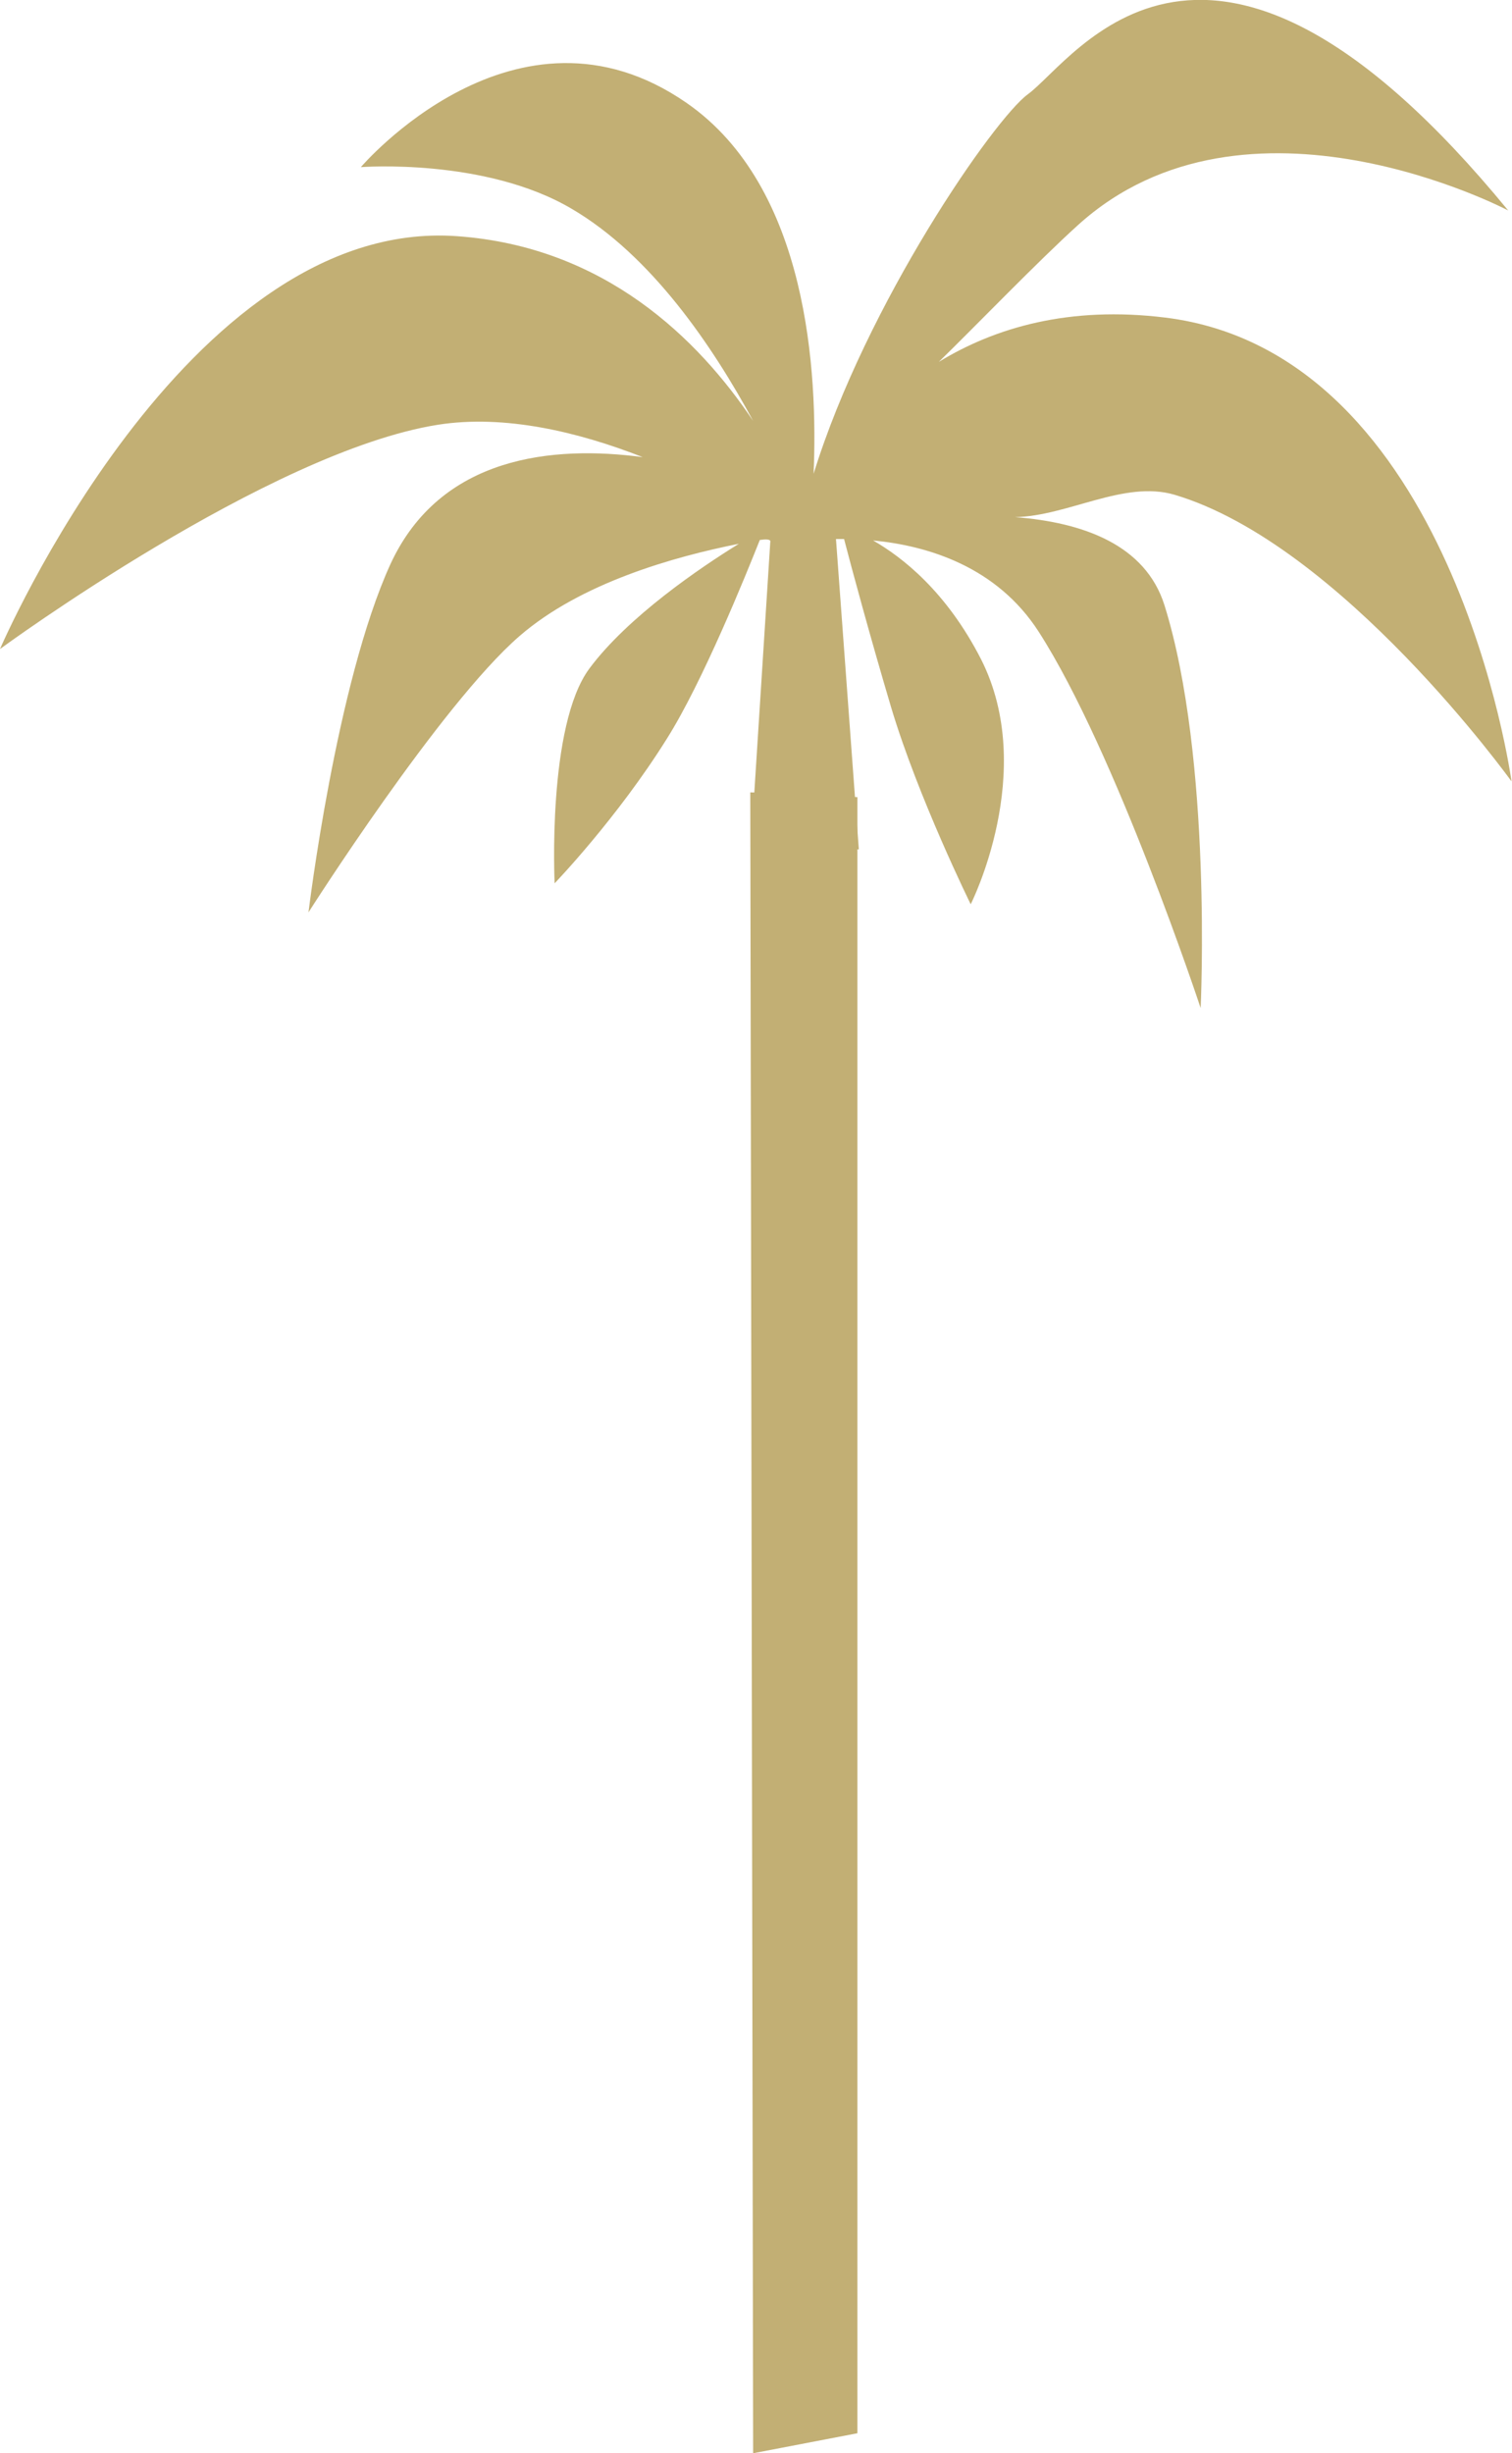
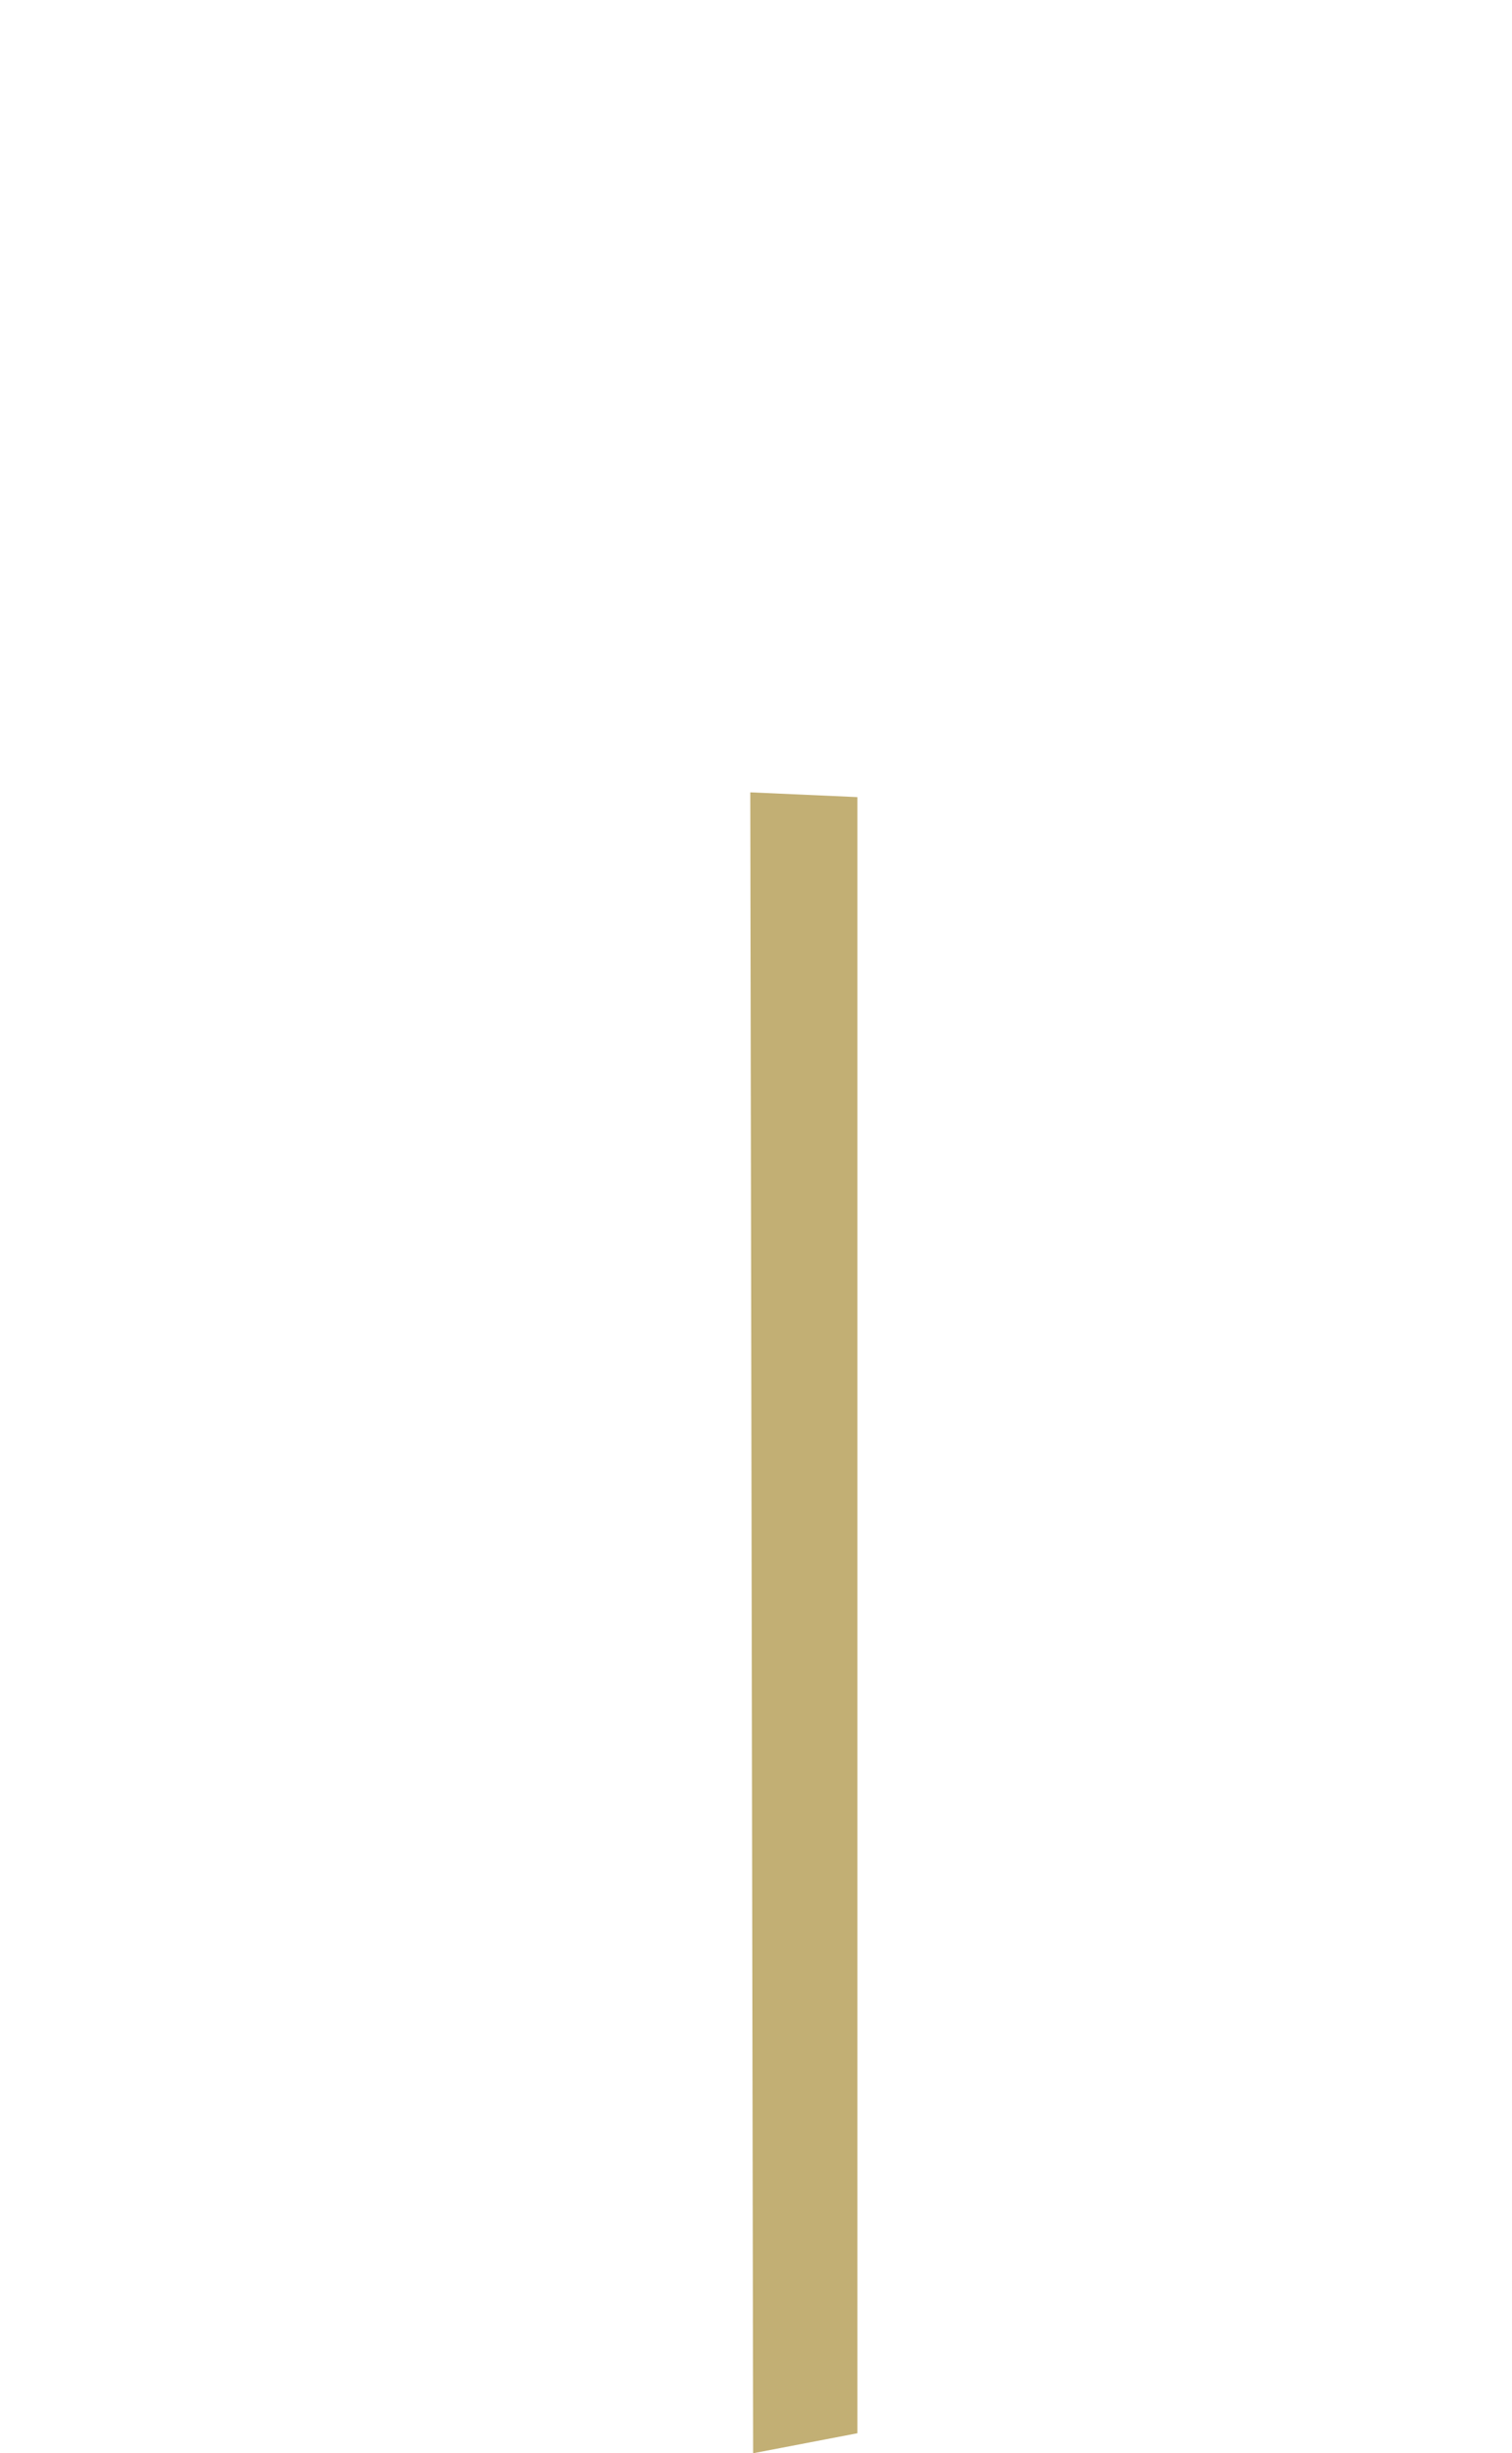
<svg xmlns="http://www.w3.org/2000/svg" viewBox="0 0 31.76 51.52">
  <defs>
    <style>.d{fill:#c2af74;}</style>
  </defs>
  <g id="a" />
  <g id="b">
    <g id="c">
      <g>
-         <path class="d" d="M18.04,17.84l-.48-6.52c.05,0,.11,0,.17,0,.15,.58,.55,2.06,.99,3.54,.57,1.9,1.67,4.13,1.67,4.13,0,0,1.41-2.78,.22-5.14-.73-1.43-1.66-2.15-2.27-2.5,1.15,.11,2.6,.55,3.48,1.92,1.62,2.52,3.4,7.9,3.4,7.9,0,0,.25-5.23-.76-8.46-.4-1.27-1.71-1.74-3.14-1.85,1.11-.02,2.29-.78,3.35-.47,3.5,1.04,7.08,6.02,7.08,6.02,0,0-1.22-8.99-7.27-9.74-2.02-.25-3.58,.21-4.76,.93,.77-.75,2.08-2.11,2.92-2.87,3.54-3.21,9.04-.31,9.04-.31-6.31-7.69-9.09-3.17-10.09-2.44-.7,.51-3.39,4.38-4.5,7.97,.09-2.11-.11-6.02-2.67-7.79-3.58-2.48-6.84,1.35-6.84,1.35,0,0,2.6-.2,4.42,.87,1.68,.98,2.97,2.89,3.82,4.46-1.15-1.72-3.12-3.66-6.22-3.88C3.9,4.55,0,13.63,0,13.63c0,0,5.65-4.15,9.2-4.71,1.4-.22,2.95,.15,4.3,.68-1.88-.25-4.25-.03-5.3,2.25-1.14,2.5-1.72,7.31-1.72,7.31,0,0,2.77-4.36,4.43-5.8,1.29-1.12,3.25-1.67,4.61-1.94-.81,.5-2.33,1.53-3.14,2.62-.89,1.2-.73,4.51-.73,4.51,0,0,1.31-1.36,2.36-3.04,.75-1.19,1.66-3.44,1.95-4.17,.26-.04,.22,.04,.22,.04l-.39,6.12,2.25,.34Z" />
        <polygon class="d" points="15.82 51.52 18.01 51.1 18.01 16.74 15.76 16.64 15.82 51.52" />
      </g>
    </g>
  </g>
</svg>